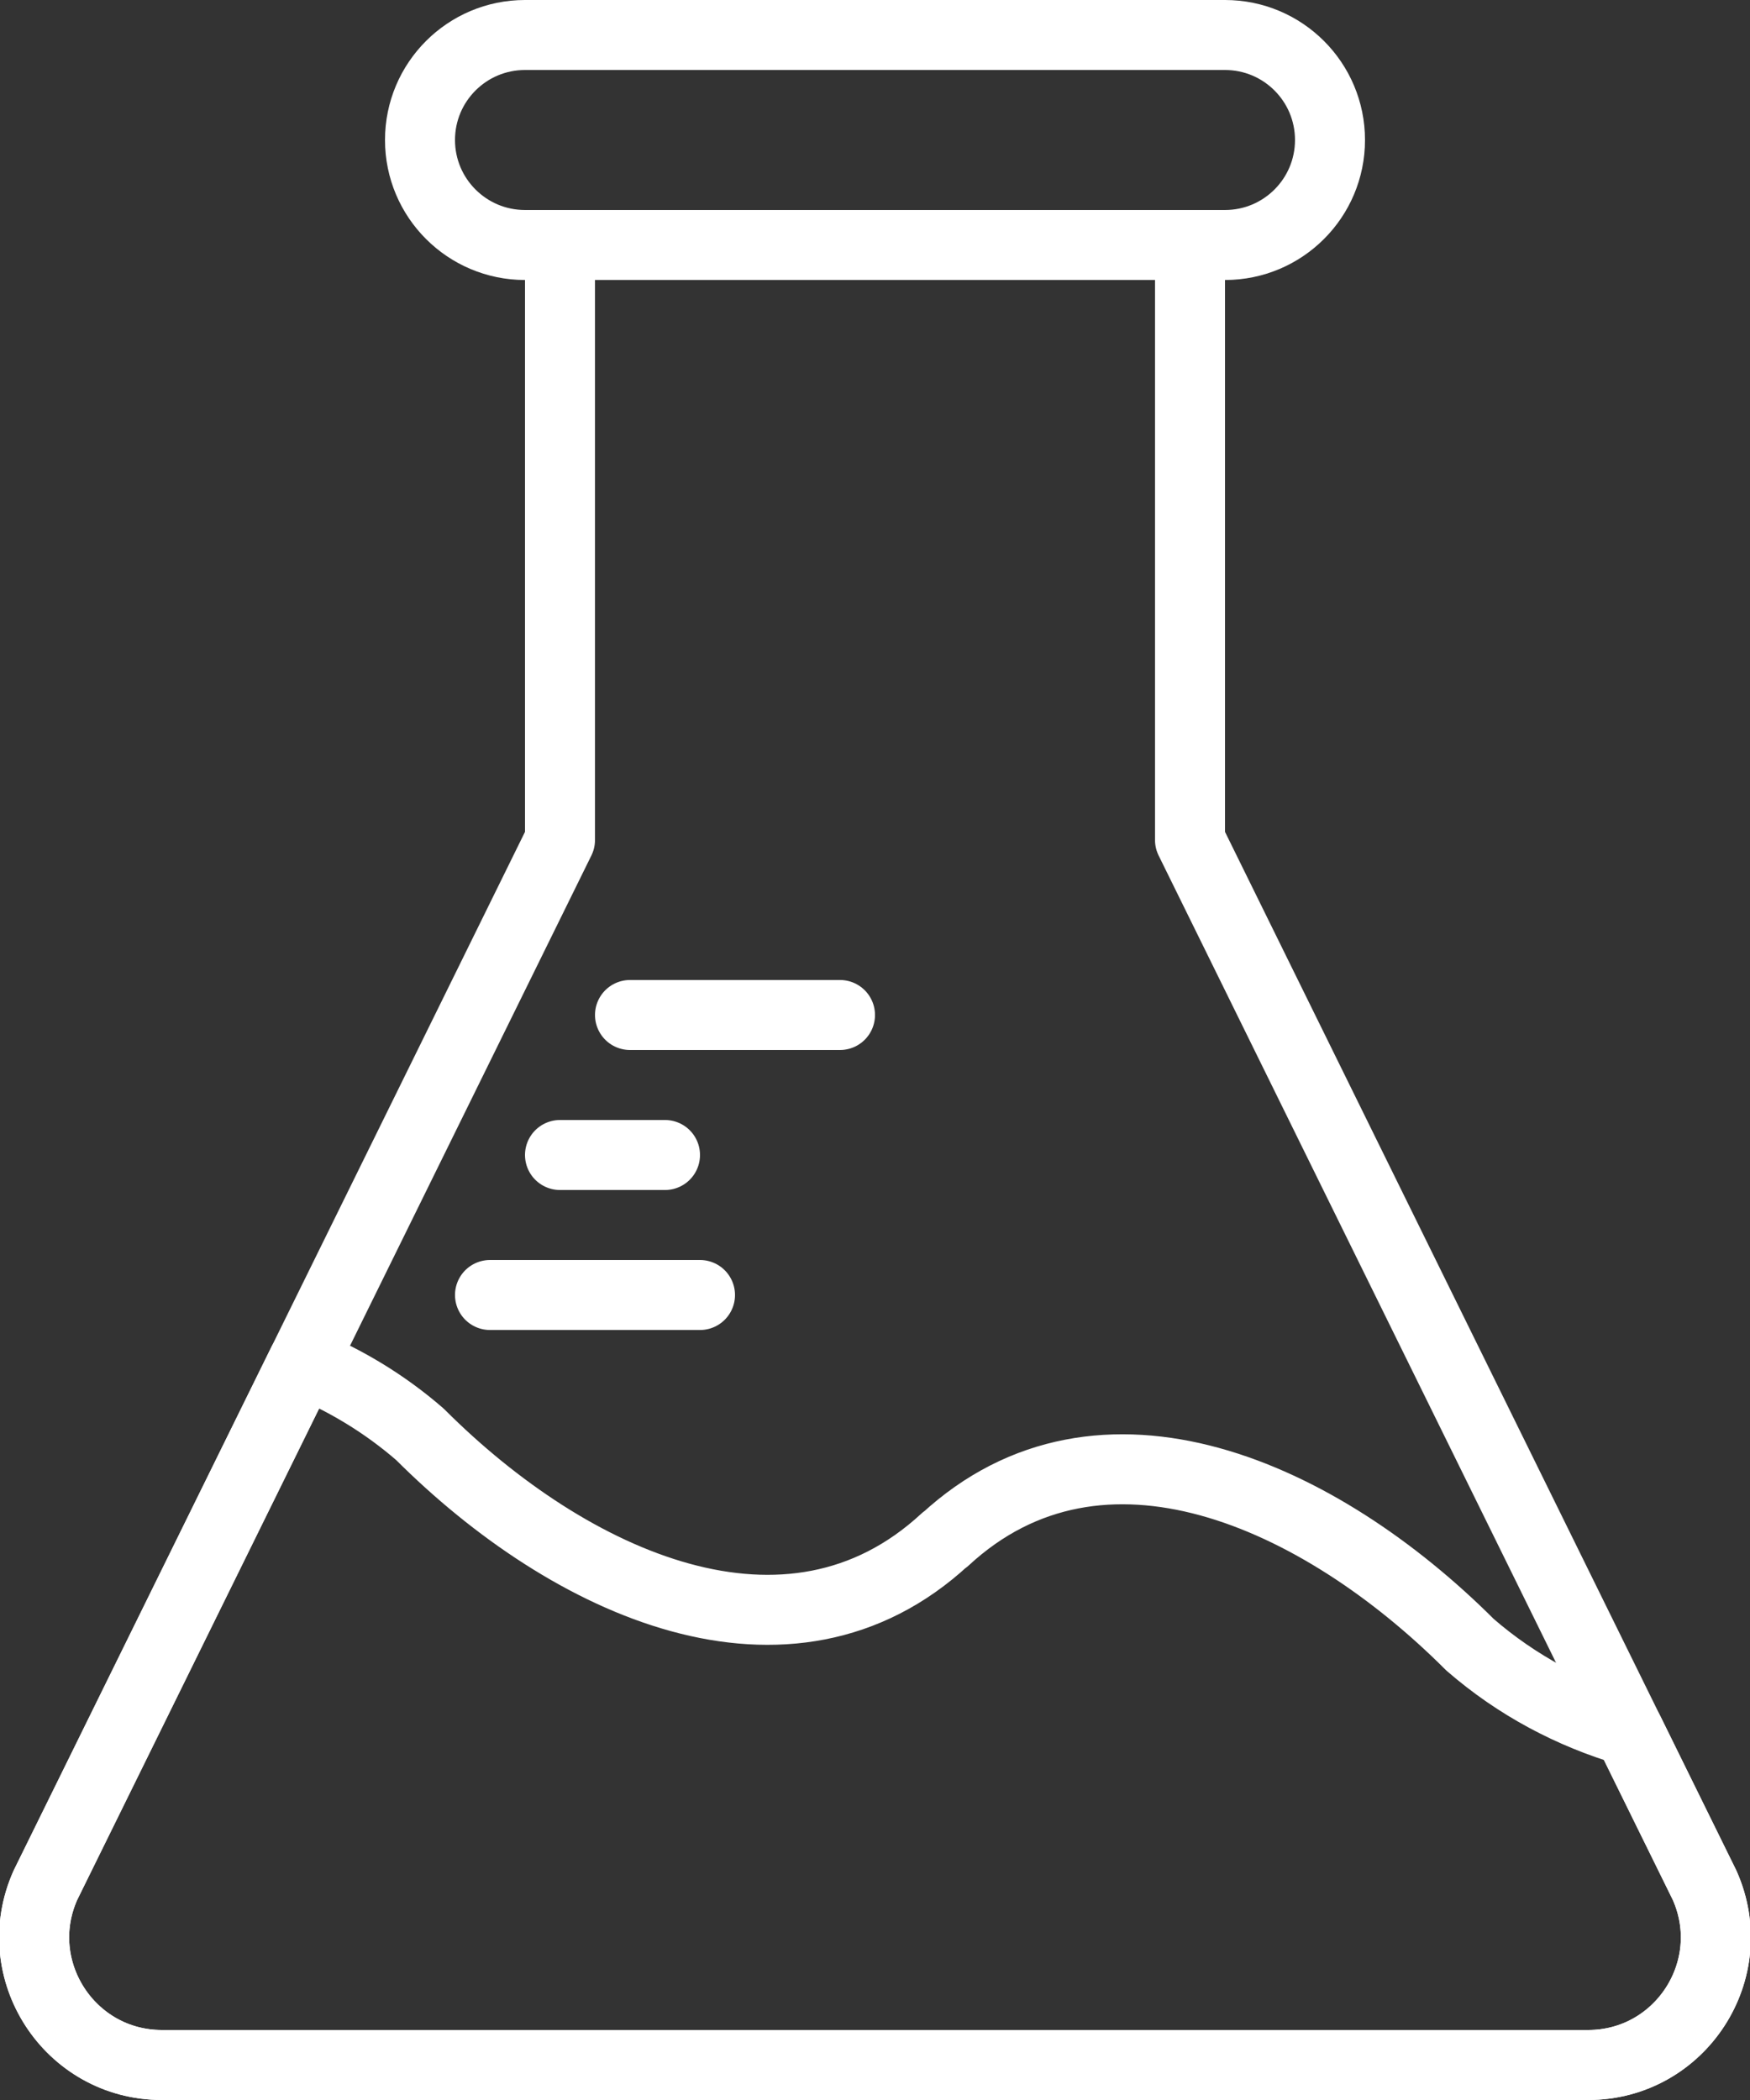
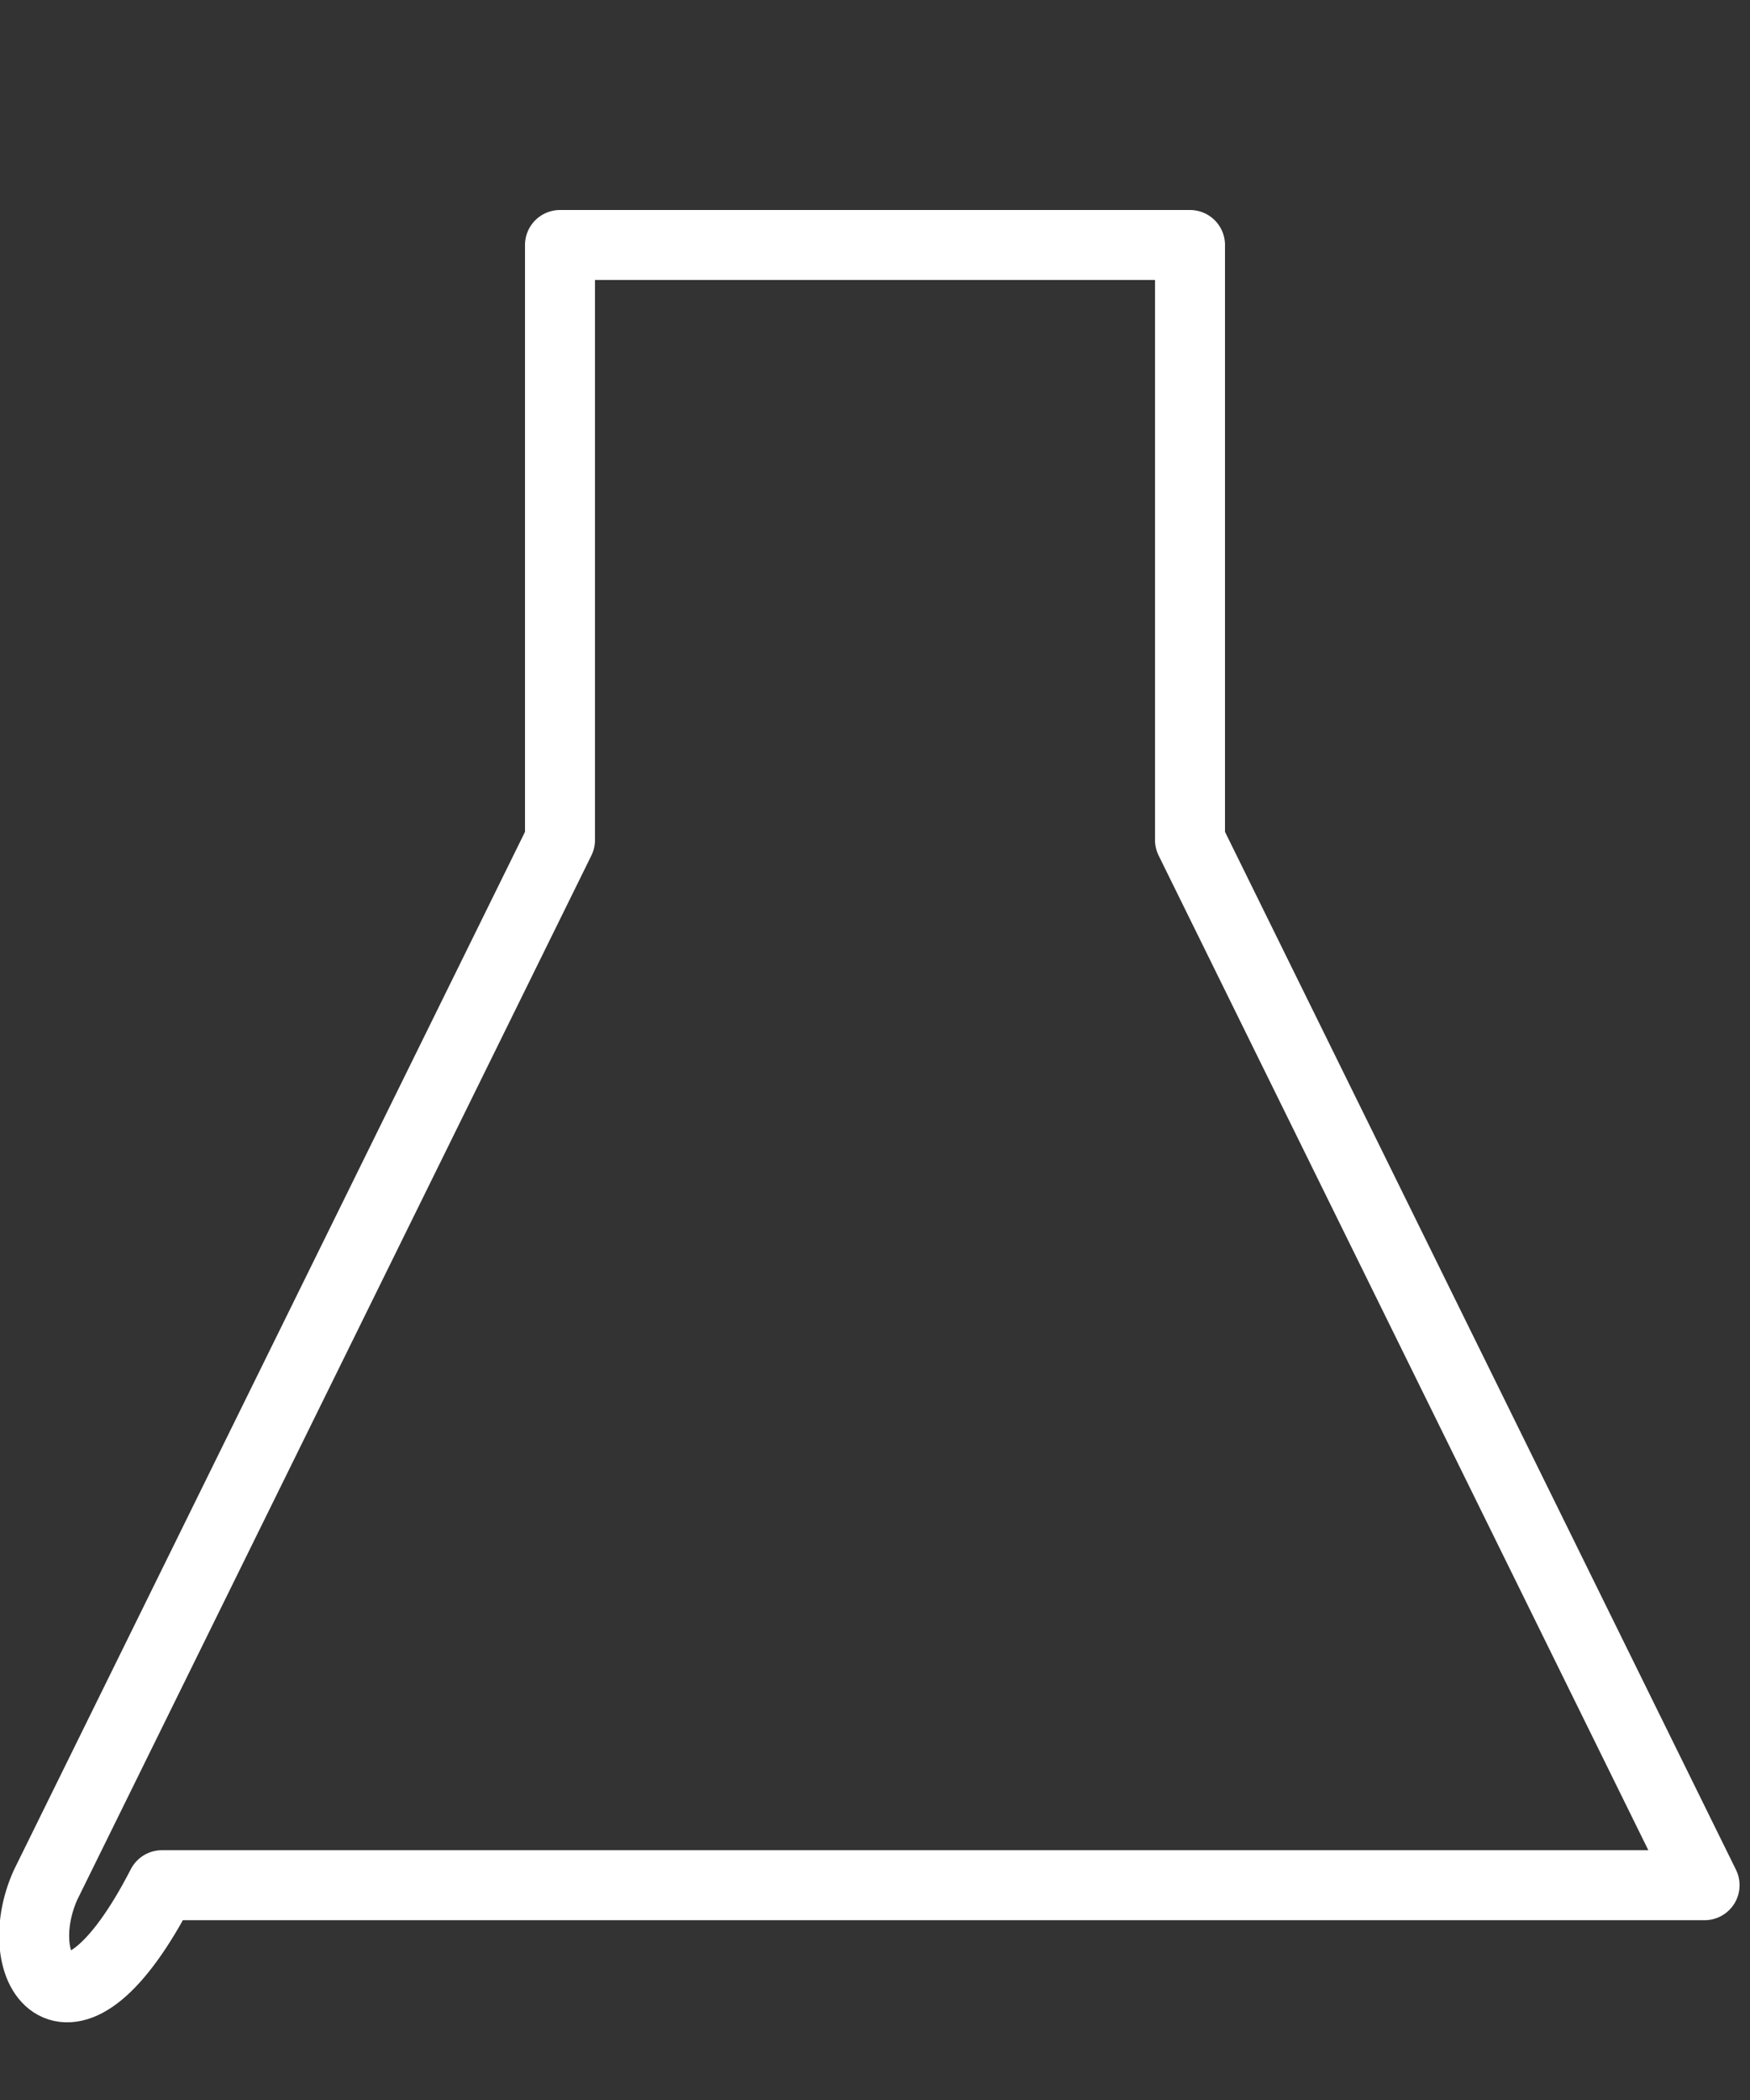
<svg xmlns="http://www.w3.org/2000/svg" version="1.1" id="Layer_1" x="0px" y="0px" width="50px" height="60px" viewBox="0 0 50 60" enable-background="new 0 0 50 60" xml:space="preserve">
  <rect x="0" y="0" width="50" height="60" fill="#333333" stroke="none" />
  <title>1 -Tube- (Outline)</title>
  <desc>Created with Sketch.</desc>
  <g id="Page-1">
    <g id="Icons" transform="translate(-125, -380)">
      <g id="_x31_--Tube--_x28_Outline_x29_" transform="translate(125, 381)">
-         <path id="Stroke-1" fill="none" stroke="#FFFFFF" stroke-width="2" stroke-linecap="round" stroke-linejoin="round" d="     M1.298,52.863L16,23V6h18v17l14.702,29.863C49.781,55.276,48.016,58,45.373,58H4.627C1.984,58,0.219,55.276,1.298,52.863     L1.298,52.863z" />
-         <path id="Stroke-3" fill="none" stroke="#FFFFFF" stroke-width="2" stroke-linecap="round" stroke-linejoin="round" d="M35,6H15     c-1.657,0-3-1.343-3-3s1.343-3,3-3h20c1.657,0,3,1.343,3,3S36.657,6,35,6L35,6z" />
-         <path id="Stroke-19" fill="none" stroke="#FFFFFF" stroke-width="2" stroke-linecap="round" stroke-linejoin="round" d="M18,28h6     " />
-         <path id="Stroke-21" fill="none" stroke="#FFFFFF" stroke-width="2" stroke-linecap="round" stroke-linejoin="round" d="M14,36h6     " />
-         <path id="Stroke-23" fill="none" stroke="#FFFFFF" stroke-width="2" stroke-linecap="round" stroke-linejoin="round" d="M16,32h3     " />
-         <path id="Stroke-1015" fill="none" stroke="#FFFFFF" stroke-width="2" stroke-linecap="round" stroke-linejoin="round" d="     M48.702,52.863l-2.168-4.404c-1.636-0.482-3.188-1.298-4.534-2.467c-4.299-4.299-10.542-7.125-15-3v-0.009     c-4.458,4.125-10.701,1.299-15-3c-1.017-0.884-2.152-1.562-3.351-2.052L1.298,52.863C0.219,55.276,1.984,58,4.627,58h40.746     C48.016,58,49.781,55.276,48.702,52.863L48.702,52.863z" />
+         <path id="Stroke-1" fill="none" stroke="#FFFFFF" stroke-width="2" stroke-linecap="round" stroke-linejoin="round" d="     M1.298,52.863L16,23V6h18v17l14.702,29.863H4.627C1.984,58,0.219,55.276,1.298,52.863     L1.298,52.863z" />
      </g>
    </g>
  </g>
</svg>